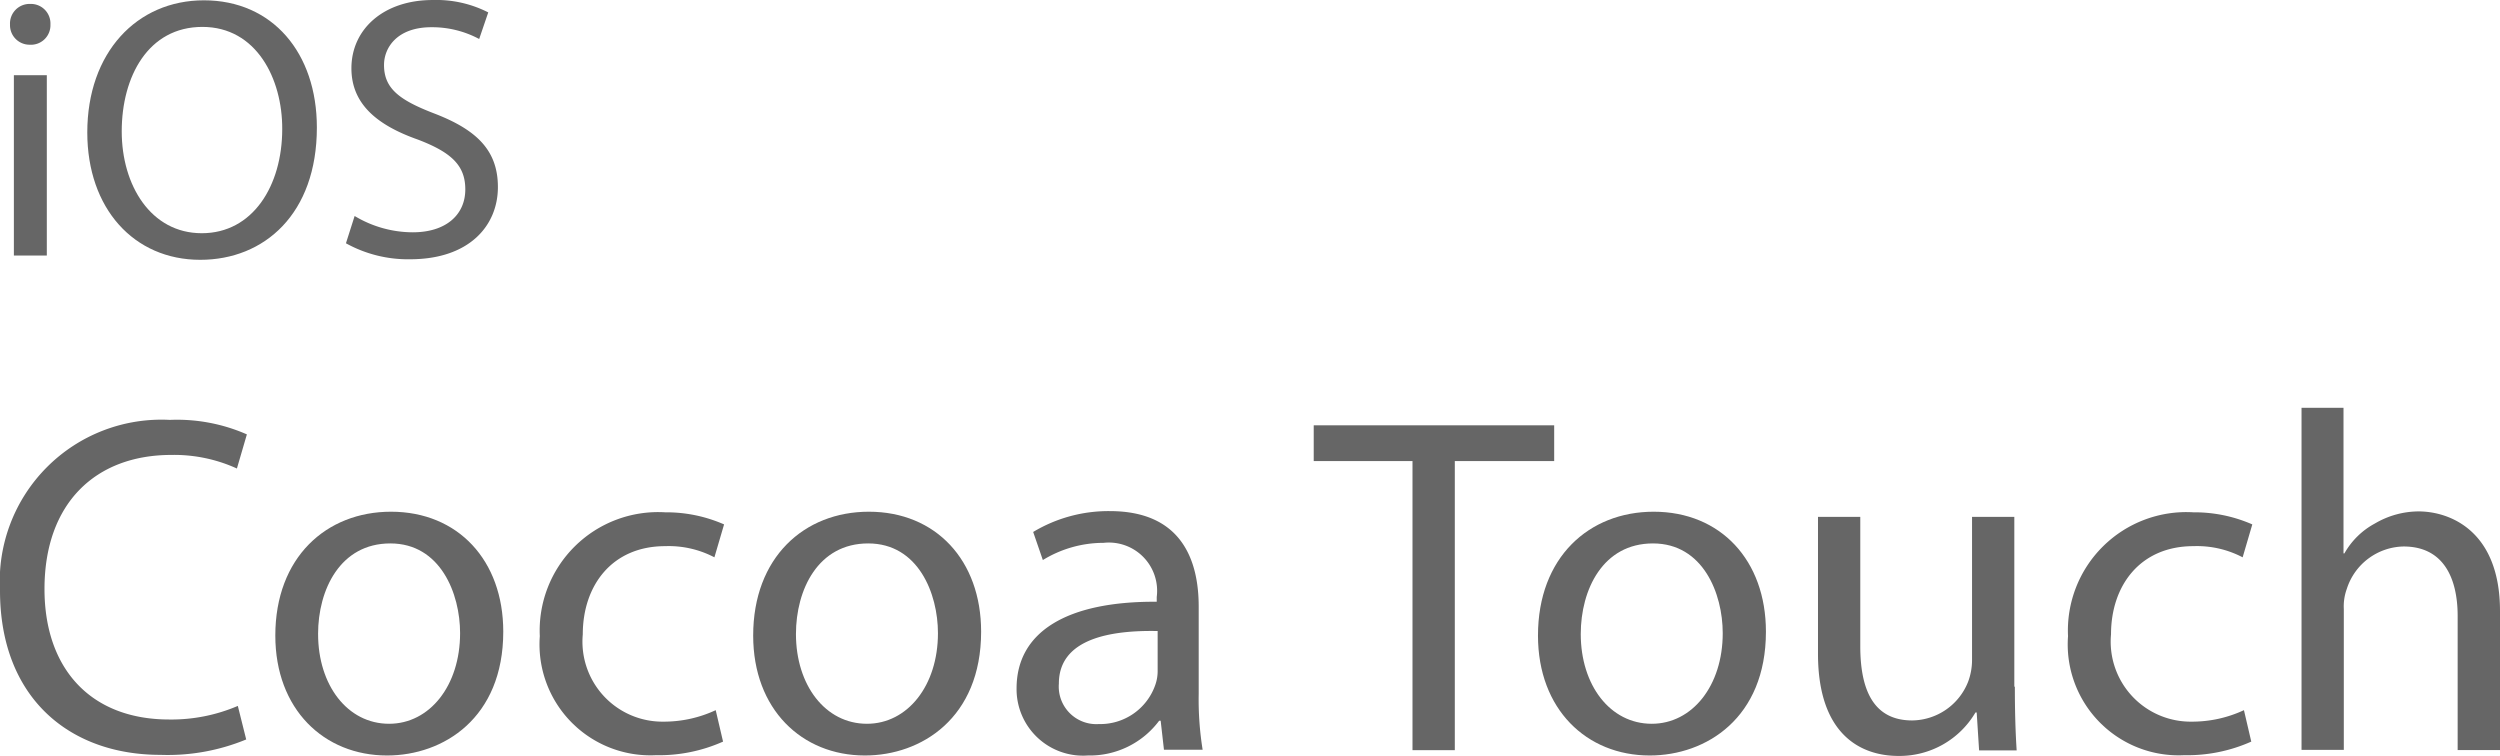
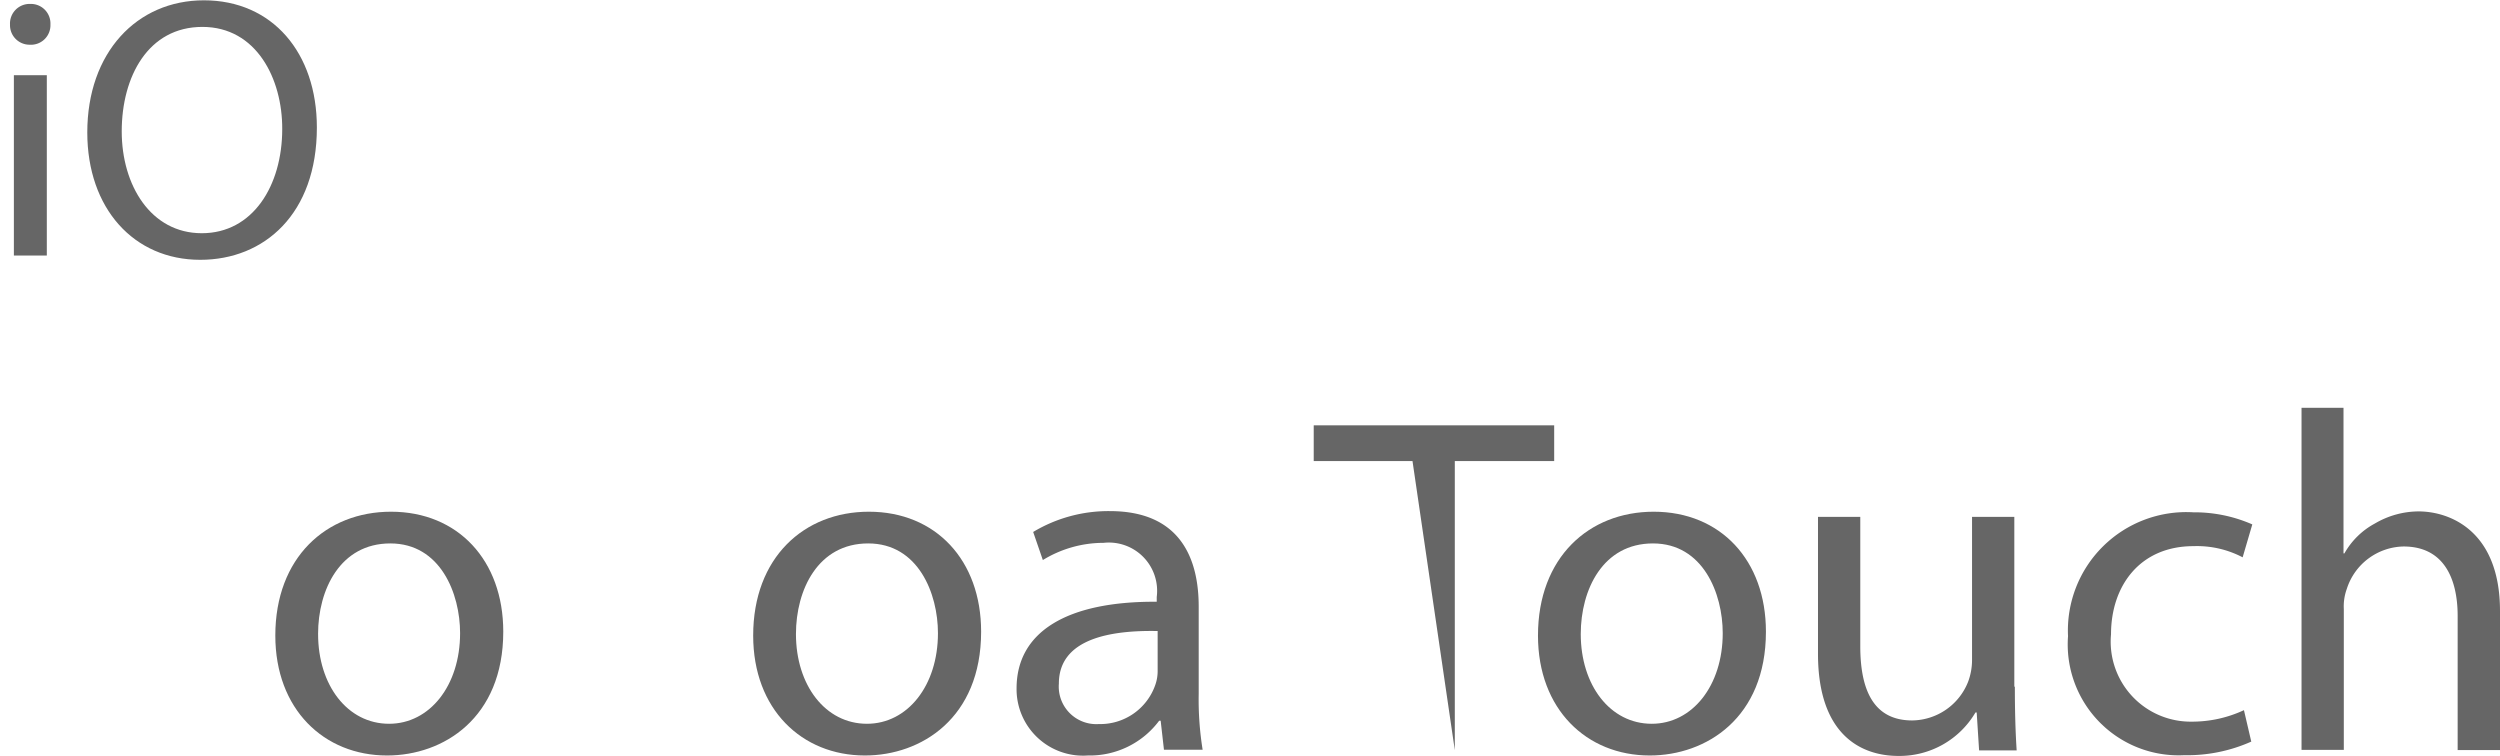
<svg xmlns="http://www.w3.org/2000/svg" id="cocoa-touch" width="111.869" height="33.82" viewBox="0 0 111.869 33.82">
  <path id="Path_64003" data-name="Path 64003" d="M5.109,2.119a.873.873,0,0,1-.933.906A.875.875,0,0,1,3.3,2.119.876.876,0,0,1,4.2,1.2.876.876,0,0,1,5.109,2.119ZM3.473,12.46V4.39H4.947v8.07Z" transform="translate(-2.852 -1.024)" fill="#666" />
  <path id="Path_64004" data-name="Path 64004" d="M39.173,5.691c0,3.866-2.352,5.921-5.218,5.921-2.974,0-5.055-2.3-5.055-5.7C28.9,2.338,31.117,0,34.118,0,37.186,0,39.173,2.352,39.173,5.691Zm-8.732.176c0,2.406,1.3,4.555,3.582,4.555s3.6-2.122,3.6-4.663C37.632,3.514,36.47,1.19,34.05,1.19S30.441,3.406,30.441,5.866Z" transform="translate(-24.994 0.014)" fill="#666" />
-   <path id="Path_64005" data-name="Path 64005" d="M114.892,9.565a5.062,5.062,0,0,0,2.6.73c1.487,0,2.352-.784,2.352-1.919,0-1.054-.595-1.649-2.122-2.23-1.838-.649-2.974-1.6-2.974-3.19,0-1.757,1.446-3.055,3.636-3.055a5.112,5.112,0,0,1,2.487.554l-.406,1.19a4.47,4.47,0,0,0-2.136-.527c-1.541,0-2.122.919-2.122,1.69,0,1.054.689,1.568,2.23,2.163,1.906.73,2.866,1.649,2.866,3.3,0,1.73-1.284,3.231-3.934,3.231a5.733,5.733,0,0,1-2.866-.716Z" transform="translate(-99.023 0.1)" fill="#666" />
-   <path id="Path_64006" data-name="Path 64006" d="M11.017,153.2a9.2,9.2,0,0,1-3.839.689c-4.1,0-7.178-2.582-7.178-7.353A7.233,7.233,0,0,1,7.6,138.9a7.758,7.758,0,0,1,3.447.649l-.446,1.527a6.769,6.769,0,0,0-2.933-.608c-3.406,0-5.677,2.176-5.677,6,0,3.555,2.055,5.839,5.583,5.839a7.552,7.552,0,0,0,3.068-.608Z" transform="translate(0 -120.111)" fill="#666" />
  <path id="Path_64007" data-name="Path 64007" d="M101.306,174.666c0,3.866-2.676,5.542-5.2,5.542-2.825,0-5-2.068-5-5.366,0-3.5,2.284-5.542,5.177-5.542C99.278,169.3,101.306,171.476,101.306,174.666Zm-8.286.108c0,2.284,1.311,4.015,3.177,4.015,1.811,0,3.177-1.7,3.177-4.055,0-1.771-.879-4.015-3.122-4.015S93.019,172.787,93.019,174.774Z" transform="translate(-78.786 -146.402)" fill="#666" />
-   <path id="Path_64008" data-name="Path 64008" d="M186.9,179.76a7.024,7.024,0,0,1-3,.608,4.964,4.964,0,0,1-5.2-5.326,5.3,5.3,0,0,1,5.61-5.542,6.433,6.433,0,0,1,2.636.541l-.433,1.473a4.394,4.394,0,0,0-2.2-.5c-2.393,0-3.69,1.771-3.69,3.947a3.58,3.58,0,0,0,3.623,3.906,5.482,5.482,0,0,0,2.325-.514Z" transform="translate(-154.545 -146.575)" fill="#666" />
  <path id="Path_64009" data-name="Path 64009" d="M259.505,174.666c0,3.866-2.676,5.542-5.2,5.542-2.825,0-5-2.068-5-5.366,0-3.5,2.284-5.542,5.177-5.542C257.478,169.3,259.505,171.476,259.505,174.666Zm-8.286.108c0,2.284,1.311,4.015,3.177,4.015,1.811,0,3.177-1.7,3.177-4.055,0-1.771-.879-4.015-3.122-4.015S251.219,172.787,251.219,174.774Z" transform="translate(-215.602 -146.402)" fill="#666" />
  <path id="Path_64010" data-name="Path 64010" d="M343.1,179.792l-.149-1.311h-.068a3.872,3.872,0,0,1-3.19,1.554,2.975,2.975,0,0,1-3.19-3c0-2.528,2.244-3.906,6.272-3.879v-.216a2.159,2.159,0,0,0-2.379-2.42,5.191,5.191,0,0,0-2.717.77l-.433-1.257a6.537,6.537,0,0,1,3.433-.933c3.19,0,3.974,2.176,3.974,4.271v3.906a14.135,14.135,0,0,0,.176,2.5H343.1Zm-.284-5.326c-2.068-.041-4.42.324-4.42,2.352a1.68,1.68,0,0,0,1.784,1.811,2.61,2.61,0,0,0,2.528-1.744,1.859,1.859,0,0,0,.108-.608Z" transform="translate(-291.014 -146.229)" fill="#666" />
-   <path id="Path_64011" data-name="Path 64011" d="M439.32,142.3H434.9v-1.6h10.76v1.6h-4.447v12.936H439.32Z" transform="translate(-376.114 -121.668)" fill="#666" />
+   <path id="Path_64011" data-name="Path 64011" d="M439.32,142.3H434.9v-1.6h10.76v1.6h-4.447v12.936Z" transform="translate(-376.114 -121.668)" fill="#666" />
  <path id="Path_64012" data-name="Path 64012" d="M519.305,174.666c0,3.866-2.676,5.542-5.2,5.542-2.825,0-5-2.068-5-5.366,0-3.5,2.284-5.542,5.177-5.542C517.278,169.3,519.305,171.476,519.305,174.666Zm-8.286.108c0,2.284,1.311,4.015,3.177,4.015,1.811,0,3.176-1.7,3.176-4.055,0-1.771-.879-4.015-3.122-4.015S511.019,172.787,511.019,174.774Z" transform="translate(-440.284 -146.402)" fill="#666" />
  <path id="Path_64013" data-name="Path 64013" d="M610.7,178.6c0,1.081.027,2.028.081,2.852H609.1l-.108-1.7h-.054a3.939,3.939,0,0,1-3.447,1.946c-1.636,0-3.6-.906-3.6-4.569V171h1.892v5.785c0,1.987.608,3.325,2.325,3.325a2.725,2.725,0,0,0,2.5-1.73,2.773,2.773,0,0,0,.176-.973V171h1.892v7.6Z" transform="translate(-520.54 -147.872)" fill="#666" />
  <path id="Path_64014" data-name="Path 64014" d="M692.8,179.76a7.024,7.024,0,0,1-3,.608,4.964,4.964,0,0,1-5.2-5.326,5.3,5.3,0,0,1,5.61-5.542,6.433,6.433,0,0,1,2.636.541l-.432,1.473a4.395,4.395,0,0,0-2.2-.5c-2.393,0-3.69,1.771-3.69,3.947a3.58,3.58,0,0,0,3.623,3.906,5.483,5.483,0,0,0,2.325-.514Z" transform="translate(-592.061 -146.575)" fill="#666" />
  <path id="Path_64015" data-name="Path 64015" d="M761.8,134.9h1.892v6.515h.041a3.425,3.425,0,0,1,1.365-1.338,3.886,3.886,0,0,1,1.947-.541c1.406,0,3.65.865,3.65,4.461v6.218H768.8v-6c0-1.676-.622-3.109-2.42-3.109A2.72,2.72,0,0,0,763.841,143a2.285,2.285,0,0,0-.135.906v6.3h-1.892V134.9Z" transform="translate(-658.826 -116.652)" fill="#666" />
</svg>